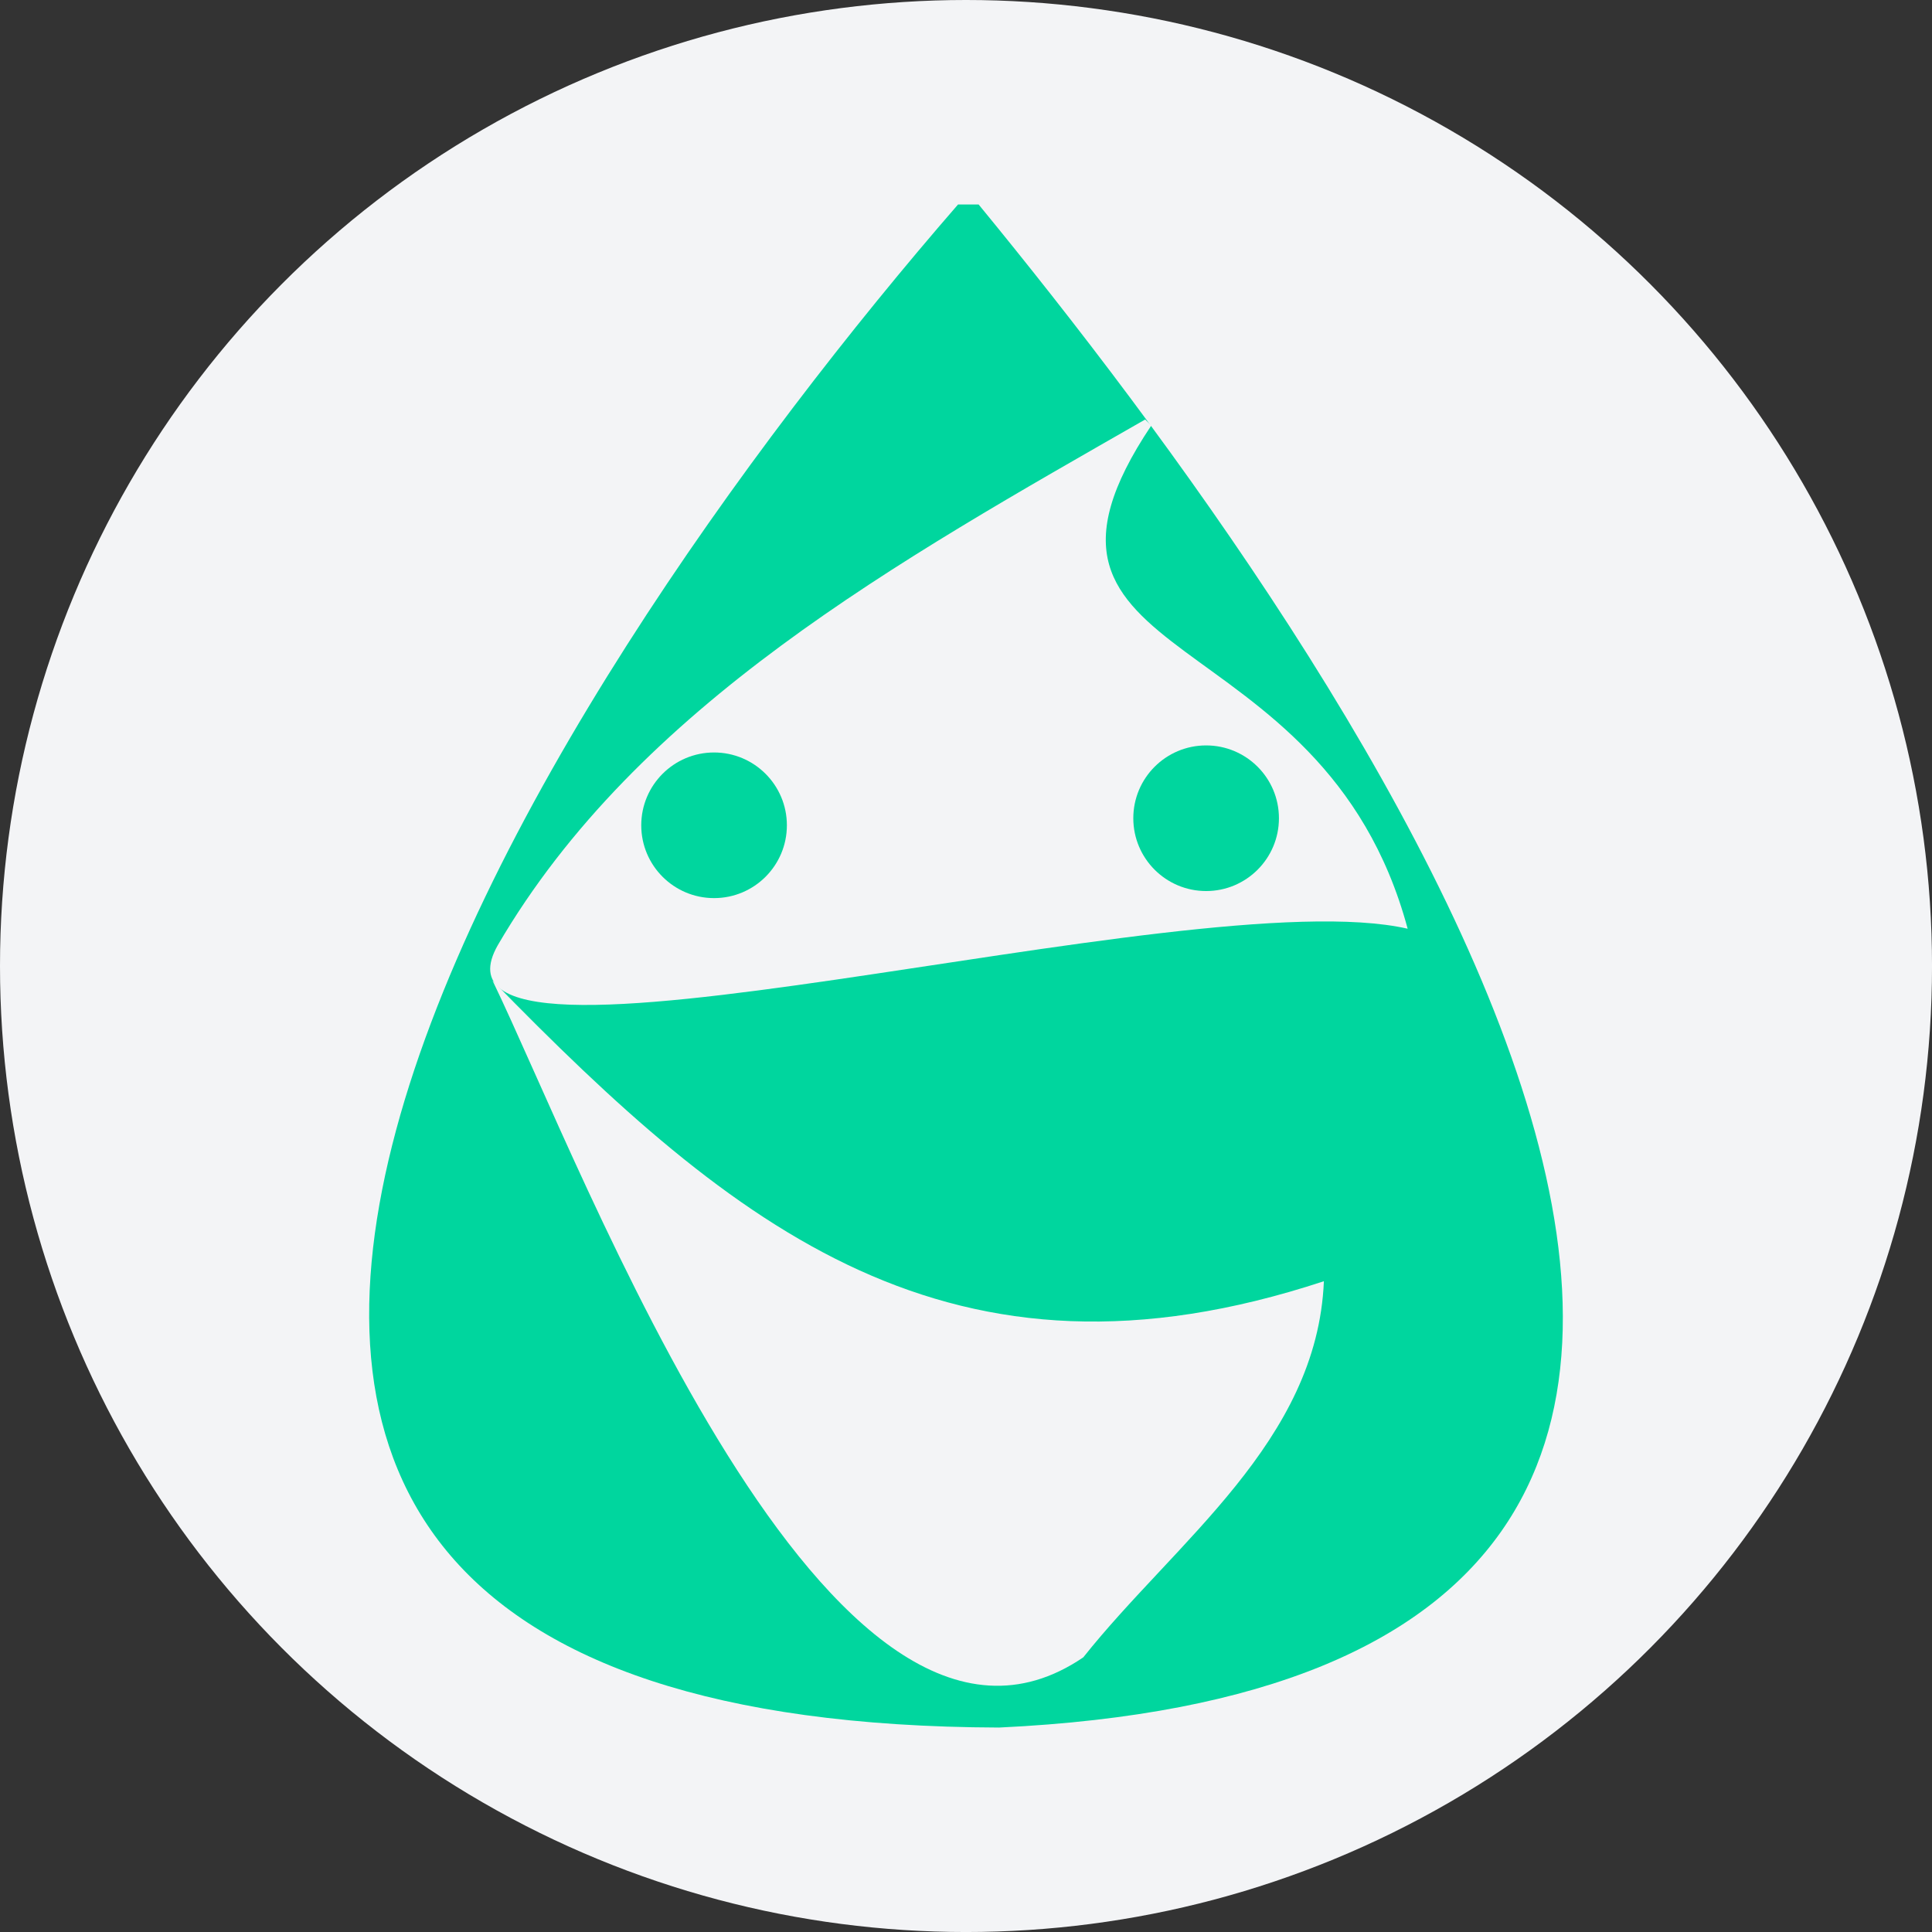
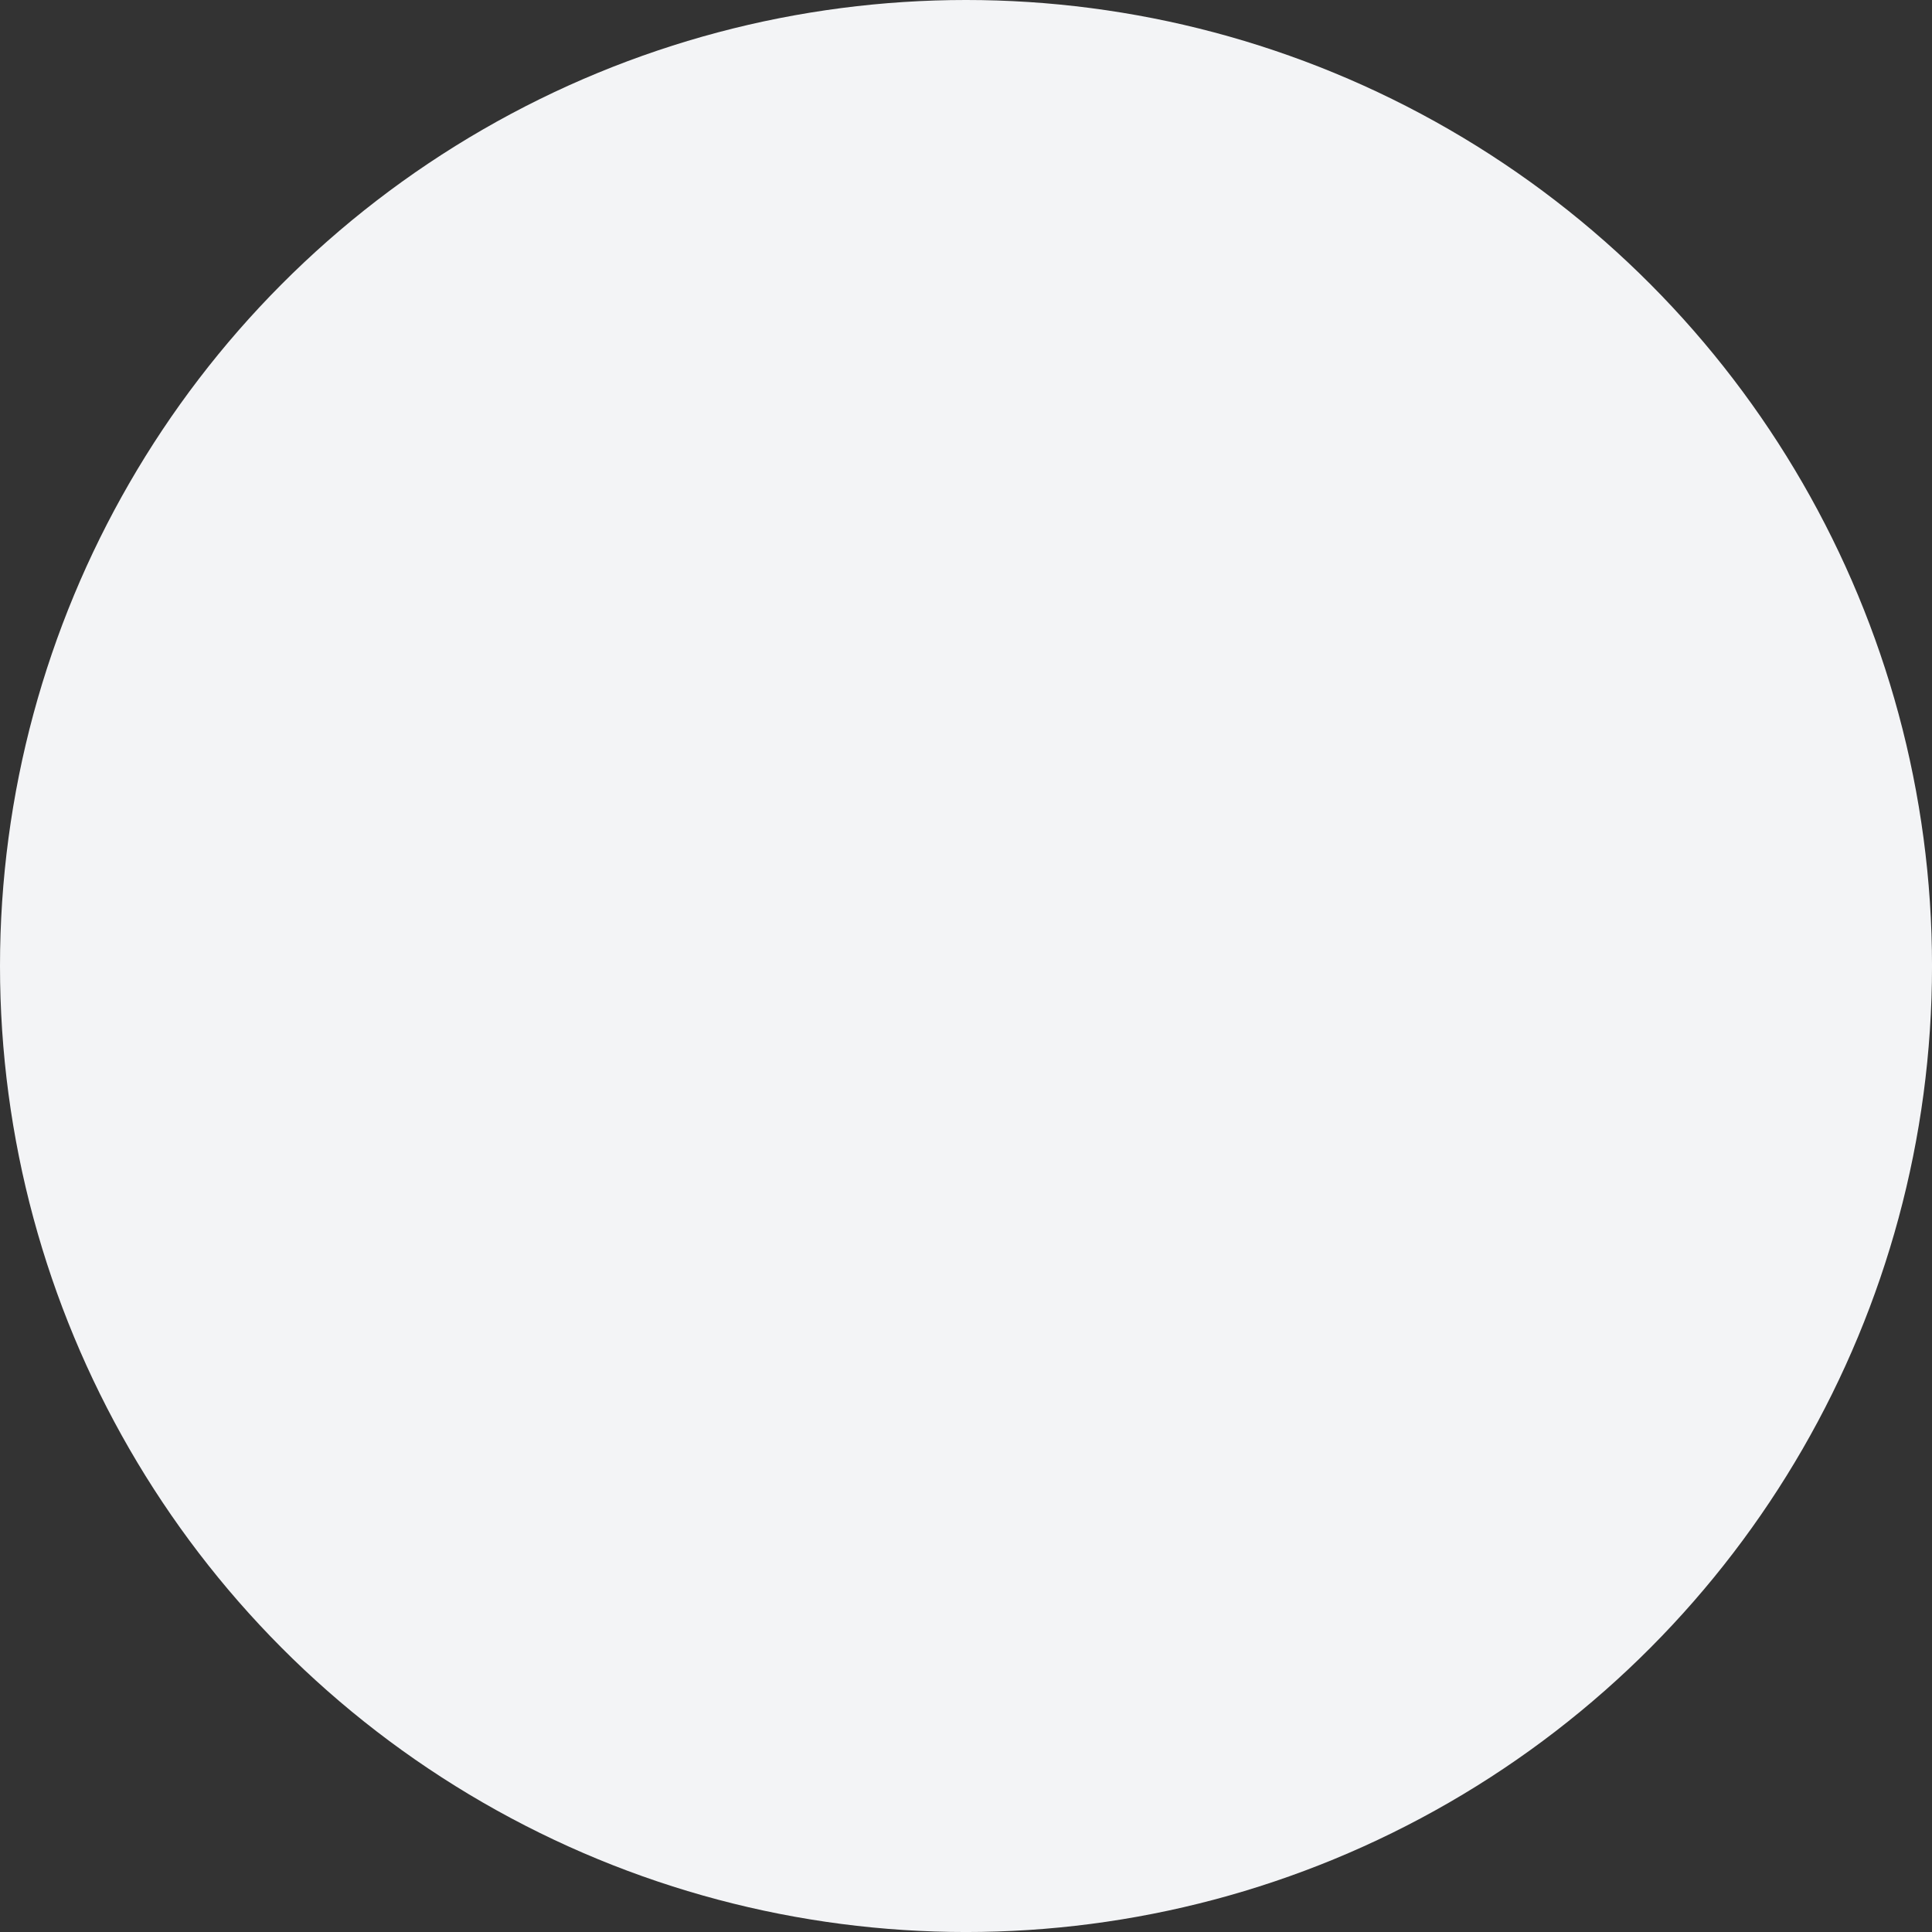
<svg xmlns="http://www.w3.org/2000/svg" id="Layer_2" data-name="Layer 2" viewBox="0 0 955.17 955.17">
  <rect x="0" y="0" width="955.17" height="955.17" fill="#333333" stroke="none" />
  <defs>
    <style>.cls-1{fill:#f3f4f6}.cls-2{fill:#00d69e}</style>
  </defs>
  <g id="storyseed">
    <circle cx="477.59" cy="477.59" r="477.59" class="cls-1" />
-     <path d="M483.82 101.09c183.93 224.06 540.57 727.94 10.16 753-566.31-1.86-227.17-514.9-20.33-753" class="cls-2" />
-     <path d="M243.5 484.79c45.38 93.75 166.84 419.8 292.07 334.59 45.56-57.31 115.66-106.68 118.95-185.95-184.44 60.81-290.92-25.65-411.01-148.64" class="cls-1" />
-     <path d="M566.15 207.41C444.2 277.28 315.34 348.68 246.1 467.3c-45.92 81 341.95-32.91 449.84-8.14-42.16-156.6-209.11-125.76-126.71-248.84" class="cls-1" />
-     <circle cx="353.03" cy="408.02" r="36" class="cls-2" />
-     <circle cx="596.3" cy="404.53" r="36" class="cls-2" />
  </g>
</svg>